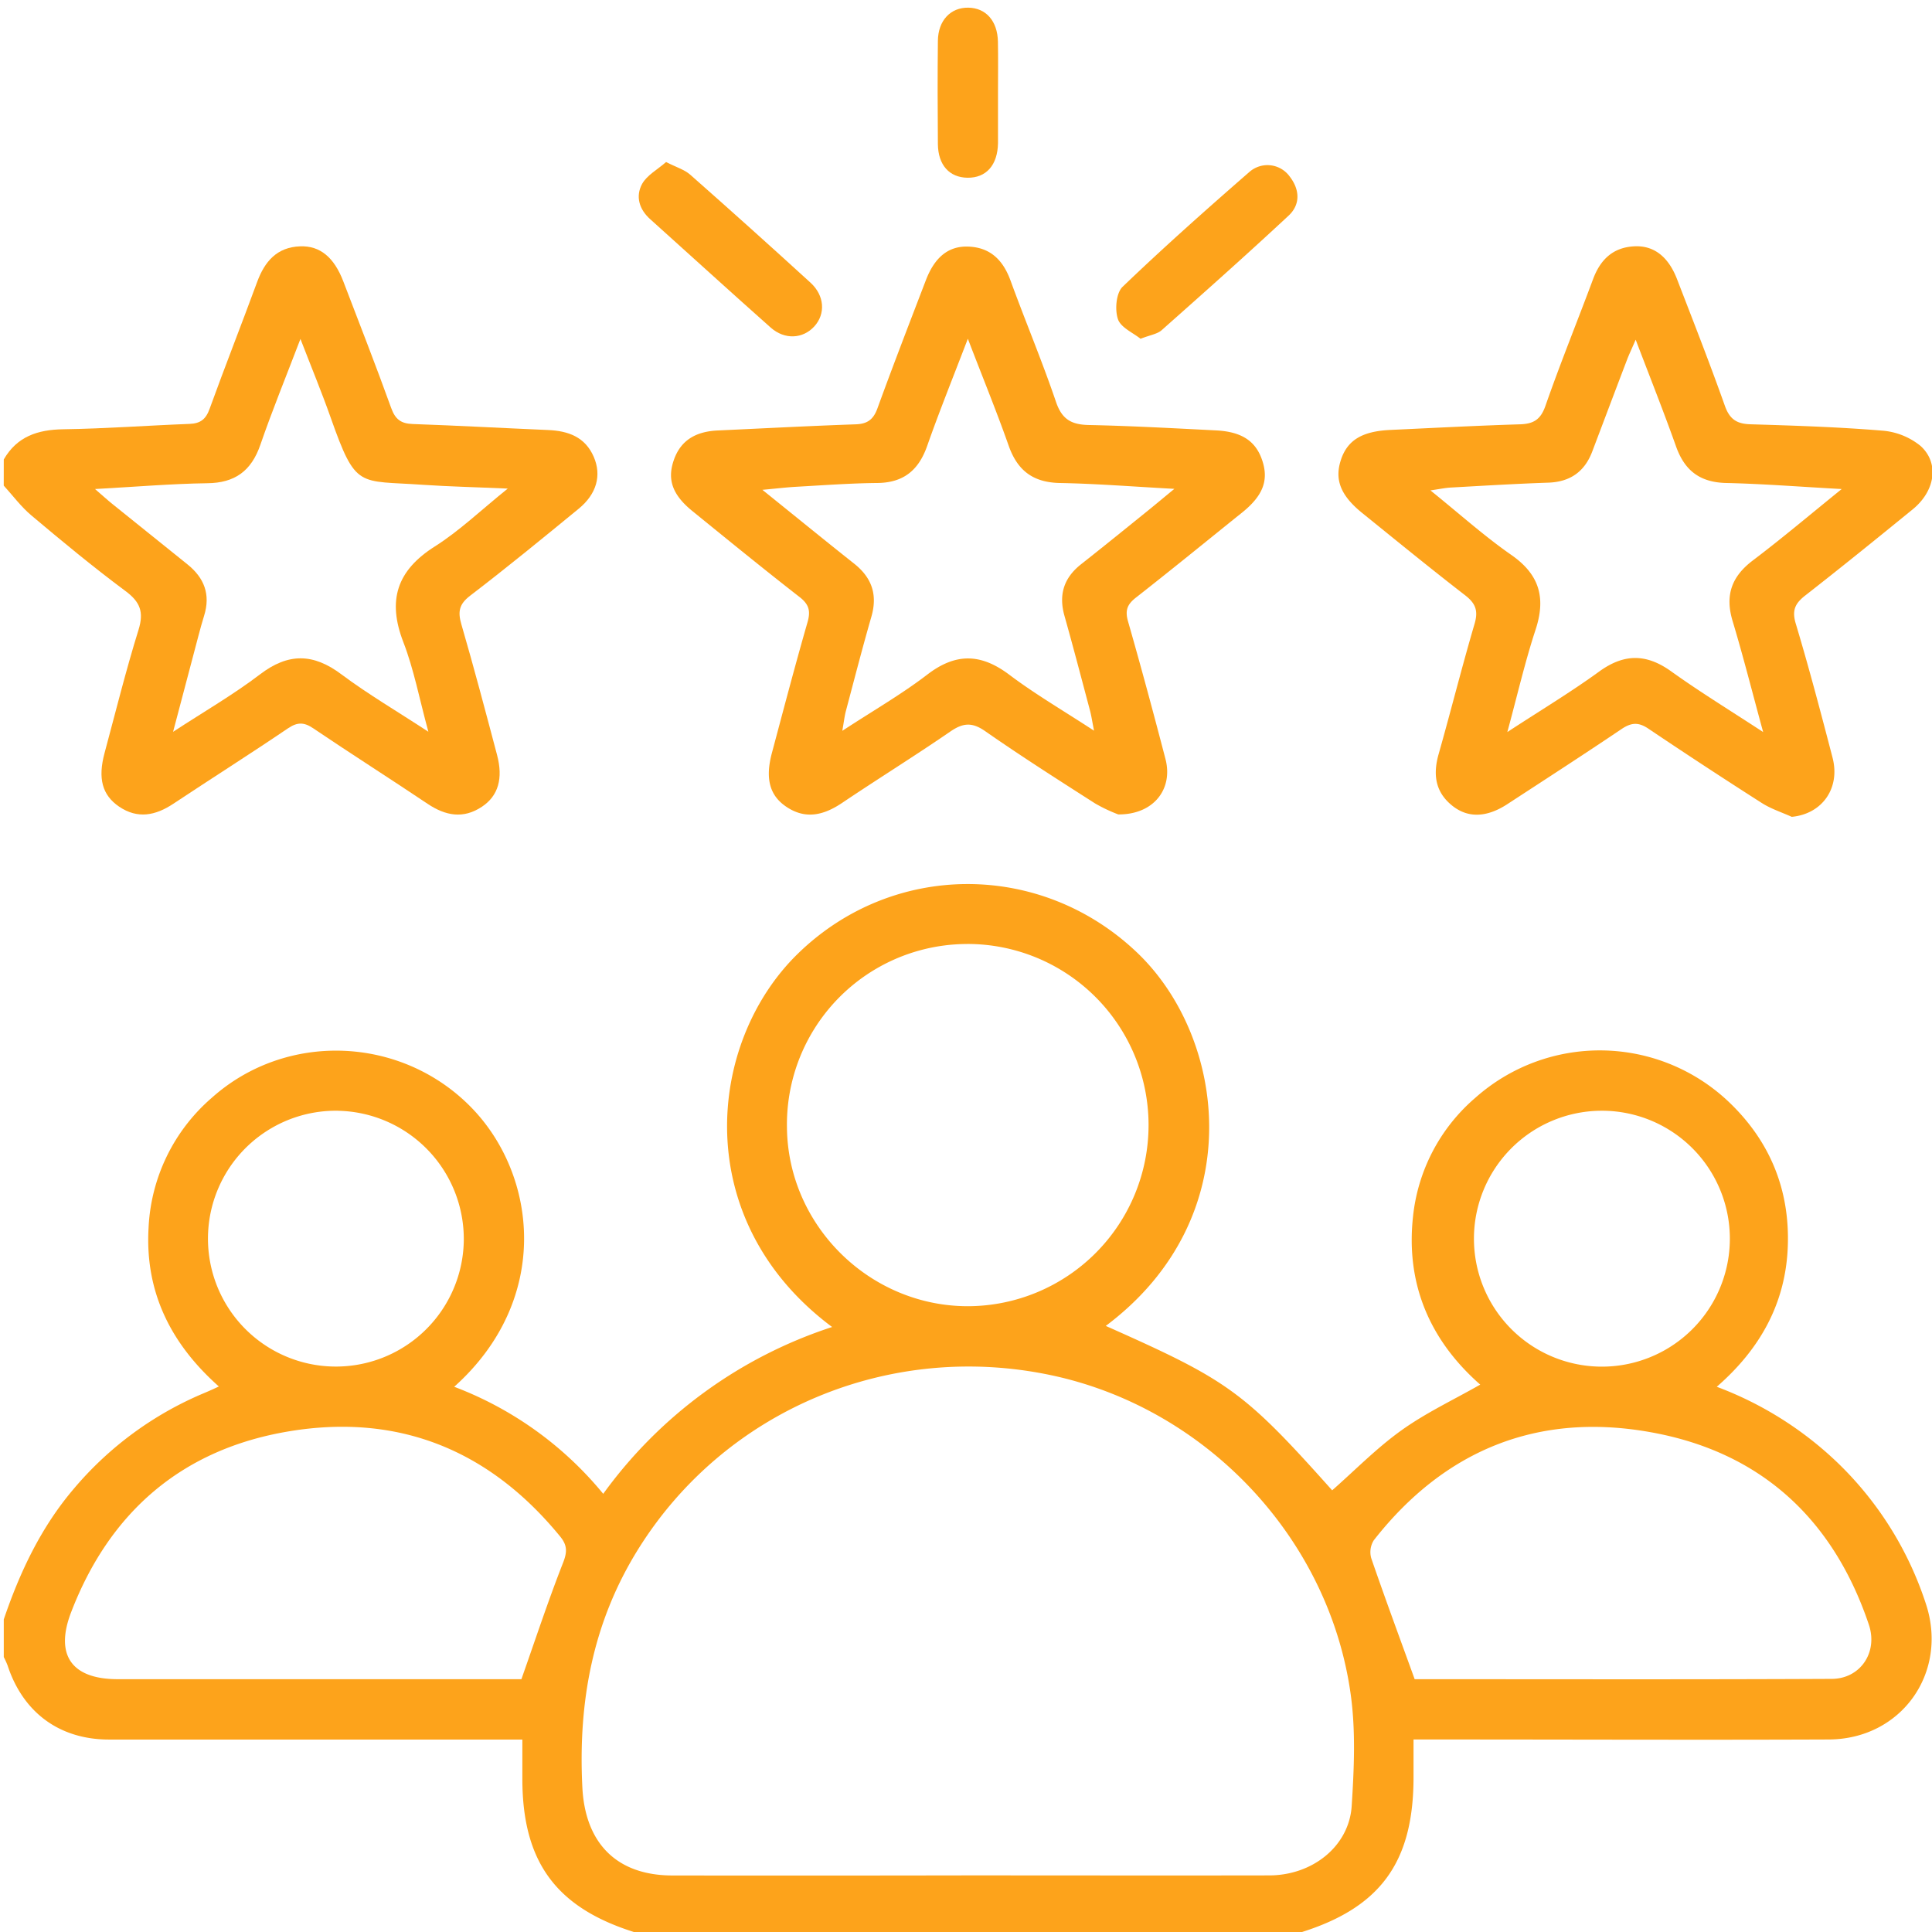
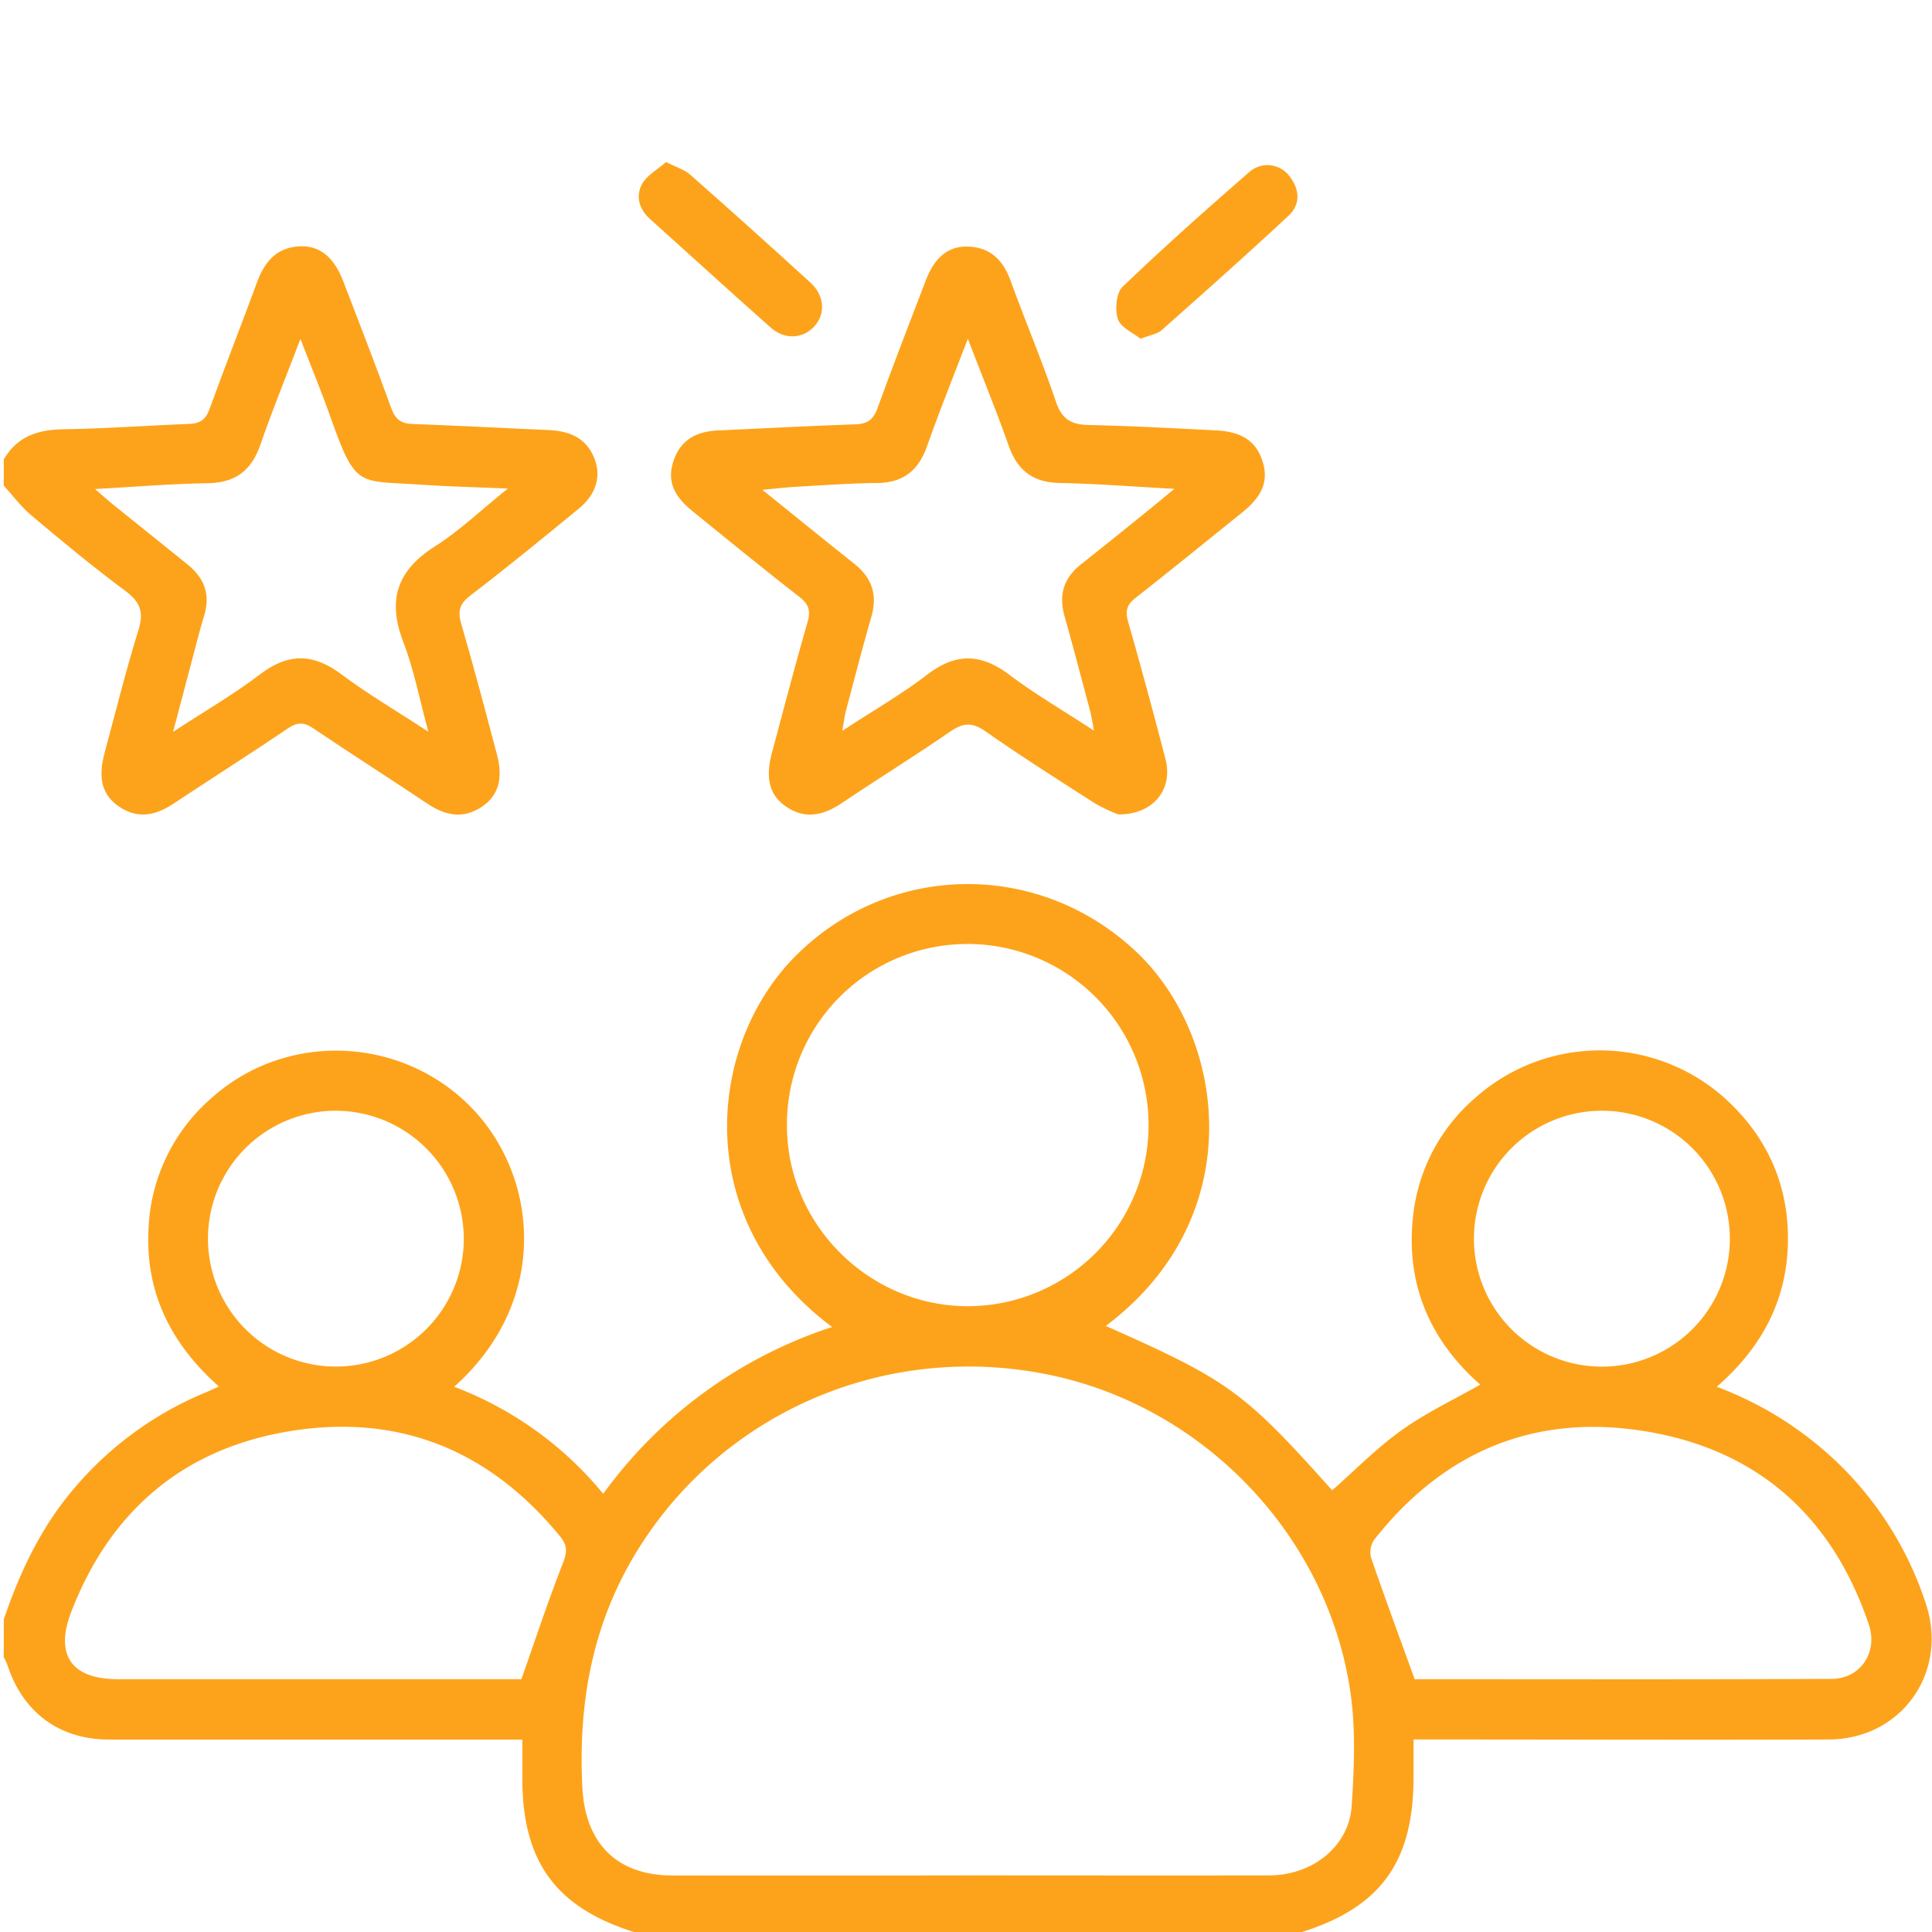
<svg xmlns="http://www.w3.org/2000/svg" id="Layer_1" data-name="Layer 1" viewBox="0 0 512 512">
  <defs>
    <style>.cls-1{fill:#fda31b;}</style>
  </defs>
  <path class="cls-1" d="M1,429.16c4.3-12.64,9.93-24.56,18.71-34.8A91.22,91.22,0,0,1,54,369.22c1.17-.49,2.32-1,4-1.79-12.86-11.41-19.59-25.17-18.63-42a48.47,48.47,0,0,1,16.74-34.49c19.69-17.61,50.06-16.45,68.61,2.37,17.68,17.94,21.55,51-4.35,74.2a94.14,94.14,0,0,1,39.49,28.37,121.16,121.16,0,0,1,60.66-44.21c-37.83-28.2-33.28-75.31-9.11-98.9,25.12-24.53,64.4-24.66,89.94-.32,23.67,22.57,30,70.23-8.31,98.93,32.46,14.43,36.47,17.22,60,43.57,6.08-5.35,11.79-11.2,18.33-15.88s13.65-8,20.91-12.13c-13.29-11.68-19.76-26.55-17.82-44.48a48,48,0,0,1,16.49-31.51,49.62,49.62,0,0,1,67.13,1c11,10.43,16.28,23.4,15.7,38.46-.57,14.84-7.21,27-18.82,37.1a93.66,93.66,0,0,1,31.89,20,91,91,0,0,1,23.57,37.64c5.93,18.19-6.56,35.75-25.78,35.83-34.42.14-68.84,0-103.26,0h-6.78c0,3.53,0,6.77,0,10,0,22.72-8.92,34.77-30.51,41.32-.28.08-.48.42-.72.64H169.67c-.24-.22-.44-.56-.72-.64-21.39-6.46-30.49-18.63-30.52-40.82V461h-6.76q-51.39,0-102.76,0C15.74,461,6.08,453.81,2,441.33a21.44,21.44,0,0,0-1-2.19ZM256,497c26.77,0,53.55.05,80.33,0,11.53,0,21.19-7.76,21.88-18.38.63-9.76,1.08-19.75-.23-29.38-5.67-41.6-38.36-76.11-79.44-84.8-42.86-9.06-86.24,9.23-109.21,45.79-12.25,19.49-16.14,40.72-15,63.4.72,14.73,9,23.38,23.86,23.39Q217.07,497.07,256,497Zm.29-246.83a47.82,47.82,0,0,0-47.74,48.51c.19,26,21.81,47.46,47.92,47.48a48,48,0,1,0-.18-96ZM374.9,445c36.38,0,73.43.1,110.48-.08,7.64,0,12.35-7.05,9.89-14.36-9.44-28.06-28.72-45.79-57.78-51-29.84-5.38-54.63,4.62-73.43,28.64a5.9,5.9,0,0,0-.66,4.76C367,423.42,370.84,433.8,374.9,445Zm-236.72,0c3.82-10.84,7.13-20.9,11-30.75,1.13-2.86,1.23-4.67-.73-7.06-18.75-22.94-42.89-32.74-72-27.85-28.12,4.71-47.37,21.27-57.61,47.94-4.37,11.38.2,17.72,12.34,17.72h107ZM424,294.36a33.91,33.91,0,0,0-.12,67.81,33.91,33.91,0,1,0,.12-67.81Zm-334.34,0a33.9,33.9,0,1,0,33.25,34.39A34,34,0,0,0,89.64,294.37Z" />
  <path class="cls-1" d="M1,121.76c3.53-6.11,9-7.9,15.81-8,11.13-.16,22.25-1,33.38-1.42,2.91-.1,4.36-1.21,5.36-4C59.62,97.11,64,86,68.13,74.77c2-5.46,5.24-9.27,11.42-9.49,5.27-.19,9,2.91,11.45,9.34,4.27,11.16,8.63,22.29,12.68,33.53,1.08,3,2.61,4.11,5.69,4.22,12,.42,23.92,1.08,35.88,1.59,5.34.23,9.83,1.83,12.11,7.13,2.11,4.89.76,9.83-4,13.73-9.52,7.8-19,15.58-28.8,23.07-2.92,2.25-3.26,4.25-2.29,7.57,3.34,11.47,6.38,23,9.45,34.59,1.66,6.23.34,10.86-4,13.74-4.92,3.29-9.64,2.41-14.37-.75C103.3,206.3,93.06,199.8,83,193c-2.45-1.65-4.2-1.65-6.66,0-10,6.78-20.29,13.29-30.4,20-4.7,3.12-9.44,4.11-14.37.77-4.51-3.06-5.67-7.51-3.86-14.22,2.94-10.9,5.65-21.87,9-32.64,1.48-4.77.41-7.42-3.51-10.32-8.53-6.34-16.74-13.14-24.89-20-2.73-2.29-4.9-5.25-7.32-7.9ZM79.62,89.82c-3.87,10.14-7.5,19-10.63,28.08C66.6,124.81,62.25,128,54.9,128.06c-9.52.14-19,.95-29.72,1.54,2.2,1.89,3.39,3,4.65,4q9.9,8,19.82,15.94c4.49,3.6,6.2,8,4.43,13.67-1.13,3.64-2,7.35-3,11-1.66,6.25-3.3,12.5-5.21,19.73,8.35-5.46,16-9.87,23-15.2,7.53-5.76,14.16-5.64,21.65,0,7,5.23,14.54,9.64,23,15.18-2.41-8.85-3.85-16.56-6.63-23.75-4.29-11.11-1.71-19,8.38-25.38,6.48-4.1,12.12-9.53,19.29-15.31-8.55-.38-15.52-.53-22.46-1-17.19-1.23-17.72,1.28-24.47-17.82C85.28,104,82.57,97.46,79.62,89.82Z" />
  <path class="cls-1" d="M296.35,215.83a41.89,41.89,0,0,1-6.15-2.92c-9.79-6.26-19.6-12.51-29.14-19.16-3.47-2.42-5.87-2.18-9.21.11-9.44,6.49-19.19,12.53-28.7,18.93-4.84,3.25-9.67,4.46-14.78,1-4.46-3-5.6-7.53-3.81-14.24,3.09-11.54,6.11-23.1,9.42-34.58.88-3,.46-4.77-2.07-6.74-9.57-7.45-19-15.14-28.39-22.77-5.25-4.25-6.74-8.28-5-13.39,1.91-5.71,6.3-7.79,11.9-8,12.12-.56,24.24-1.2,36.36-1.62,3.09-.11,4.67-1.27,5.74-4.2,4.14-11.38,8.51-22.68,12.85-34,2.35-6.12,6-9.09,11.22-8.9,5.88.21,9.24,3.6,11.21,9,3.92,10.75,8.37,21.32,12.05,32.15,1.55,4.57,4,6,8.55,6.13,11.29.23,22.58.86,33.87,1.43,6.92.35,10.64,2.91,12.31,8.18,1.62,5.1.09,9.08-5.15,13.38-.77.63-1.56,1.25-2.33,1.87-8.68,7-17.29,14-26.07,20.88-2.32,1.81-2.92,3.41-2.09,6.3,3.47,12.12,6.75,24.3,9.93,36.5C310.92,209.07,305.76,215.9,296.35,215.83ZM256.49,89.77c-4,10.45-7.6,19.35-10.78,28.41-2.27,6.45-6.27,9.76-13.26,9.82s-14.27.6-21.41,1c-2.66.15-5.31.47-9,.81,8.79,7.07,16.49,13.36,24.29,19.54,4.71,3.72,6.28,8.23,4.6,14.07-2.39,8.29-4.54,16.65-6.76,25-.35,1.32-.5,2.7-.95,5.26,8.24-5.4,15.74-9.7,22.54-14.92,7.53-5.77,14.17-5.6,21.65,0,6.83,5.16,14.29,9.5,22.52,14.88-.52-2.65-.72-4.06-1.09-5.42-2.22-8.34-4.4-16.69-6.74-25-1.59-5.62-.17-10.09,4.4-13.69,5.61-4.42,11.16-8.92,16.72-13.41,2.36-1.89,4.68-3.84,8-6.57-11.07-.6-20.68-1.37-30.3-1.55-7.16-.13-11.32-3.3-13.65-10C264.1,109,260.46,100.14,256.49,89.77Z" />
-   <path class="cls-1" d="M474.83,216.47c-2.66-1.2-5.51-2.12-7.94-3.67q-15.12-9.65-30-19.66c-2.62-1.78-4.49-1.7-7.07,0-10.05,6.78-20.23,13.36-30.41,20-5.38,3.49-10.27,3.68-14.35.53-4.69-3.63-5.37-8.34-3.8-13.85,3.26-11.49,6.16-23.09,9.53-34.55,1-3.44.25-5.37-2.51-7.51-9.2-7.11-18.21-14.48-27.26-21.79-5.75-4.65-7.4-8.85-5.66-14.11s5.68-7.57,13.07-7.92c11.45-.53,22.91-1.14,34.37-1.49,3.6-.11,5.49-1.25,6.76-4.9C413.49,96.28,418,85.21,422.17,74c1.92-5.18,5.26-8.43,10.91-8.72C438.27,65,442.13,68,444.44,74c4.3,11.14,8.67,22.27,12.66,33.52,1.27,3.59,3.16,4.82,6.82,4.92,11.62.35,23.26.72,34.85,1.68a18.34,18.34,0,0,1,10.2,4.06c5.07,4.6,3.85,12-2.13,16.84-9.4,7.66-18.83,15.3-28.39,22.76-2.68,2.09-3.63,3.9-2.56,7.47,3.53,11.76,6.66,23.64,9.75,35.52C487.76,208.9,482.87,215.72,474.83,216.47ZM399.46,194c8.89-5.81,16.83-10.58,24.29-16,6.6-4.8,12.5-4.83,19.12-.09,7.61,5.46,15.62,10.35,24.38,16.09-2.88-10.55-5.26-20-8.08-29.38-2.06-6.81-.32-11.81,5.34-16.09,7.64-5.78,15-12,23.56-18.93C477,129,467.25,128.22,457.55,128c-7-.14-11.09-3.24-13.38-9.69-3.26-9.17-6.87-18.23-10.7-28.29-1,2.35-1.71,3.8-2.28,5.29-3.08,8.07-6.12,16.15-9.18,24.22-2,5.4-5.83,8.18-11.71,8.38-8.64.29-17.28.82-25.91,1.3-1.5.09-3,.42-5.31.75,7.66,6.17,14.23,12.09,21.43,17.1,7.48,5.2,9.21,11.37,6.43,19.82S402.16,184.07,399.46,194Z" />
  <path class="cls-1" d="M302.26,89.78c-2-1.6-5.28-3-6-5.22-.85-2.5-.47-6.91,1.23-8.55,10.9-10.47,22.22-20.51,33.61-30.44a7.26,7.26,0,0,1,10.67,1.19c2.69,3.46,2.91,7.42-.29,10.4-11.06,10.3-22.36,20.35-33.67,30.38C306.63,88.55,304.79,88.78,302.26,89.78Z" />
  <path class="cls-1" d="M176.52,42.94c2.71,1.39,4.86,2,6.39,3.35Q199,60.48,214.81,74.93c3.72,3.41,4,8.26,1,11.56s-7.83,3.64-11.58.31C193.56,77.33,183,67.7,172.37,58.14c-3-2.65-4-6.1-2.2-9.41C171.46,46.42,174.24,44.94,176.52,42.94Z" />
-   <path class="cls-1" d="M264.48,24.48c0,4.47,0,9,0,13.43-.09,5.85-3.13,9.26-8.09,9.19-4.79-.06-7.79-3.36-7.84-8.93-.08-9.11-.1-18.23,0-27.35.06-5.4,3.37-8.86,8.06-8.79s7.74,3.54,7.85,9C264.55,15.52,264.48,20,264.48,24.48Z" />
</svg>